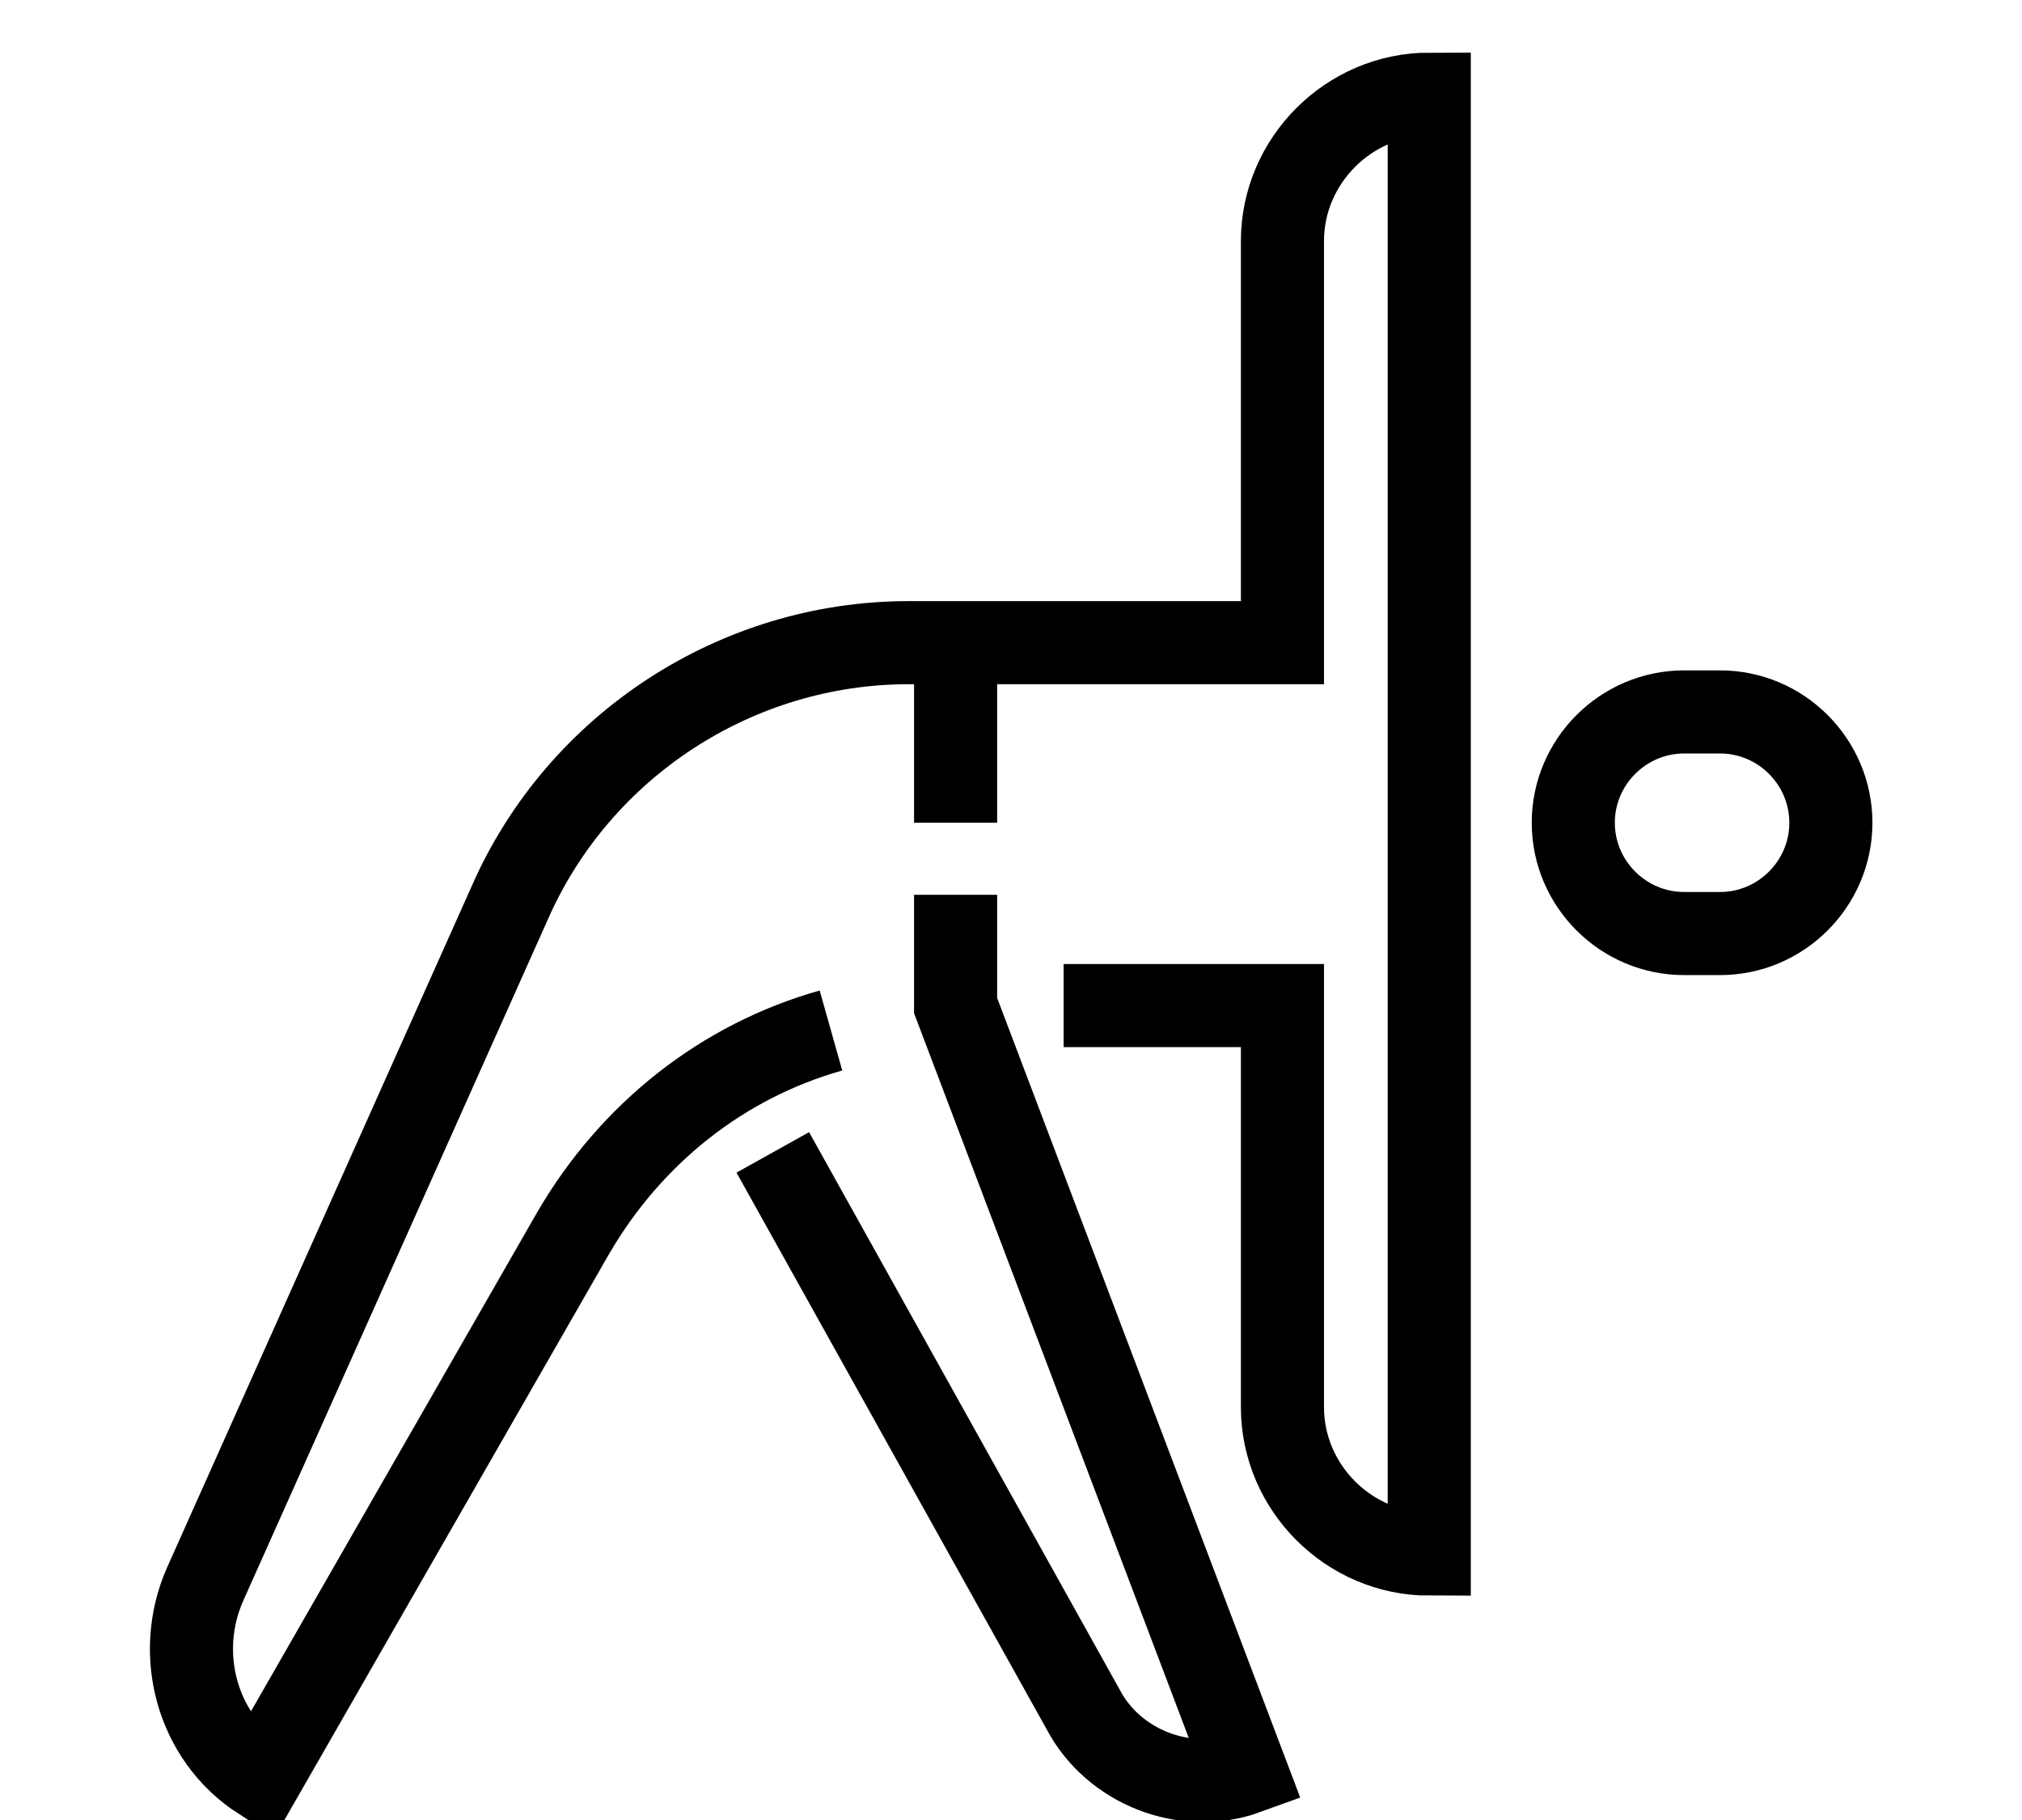
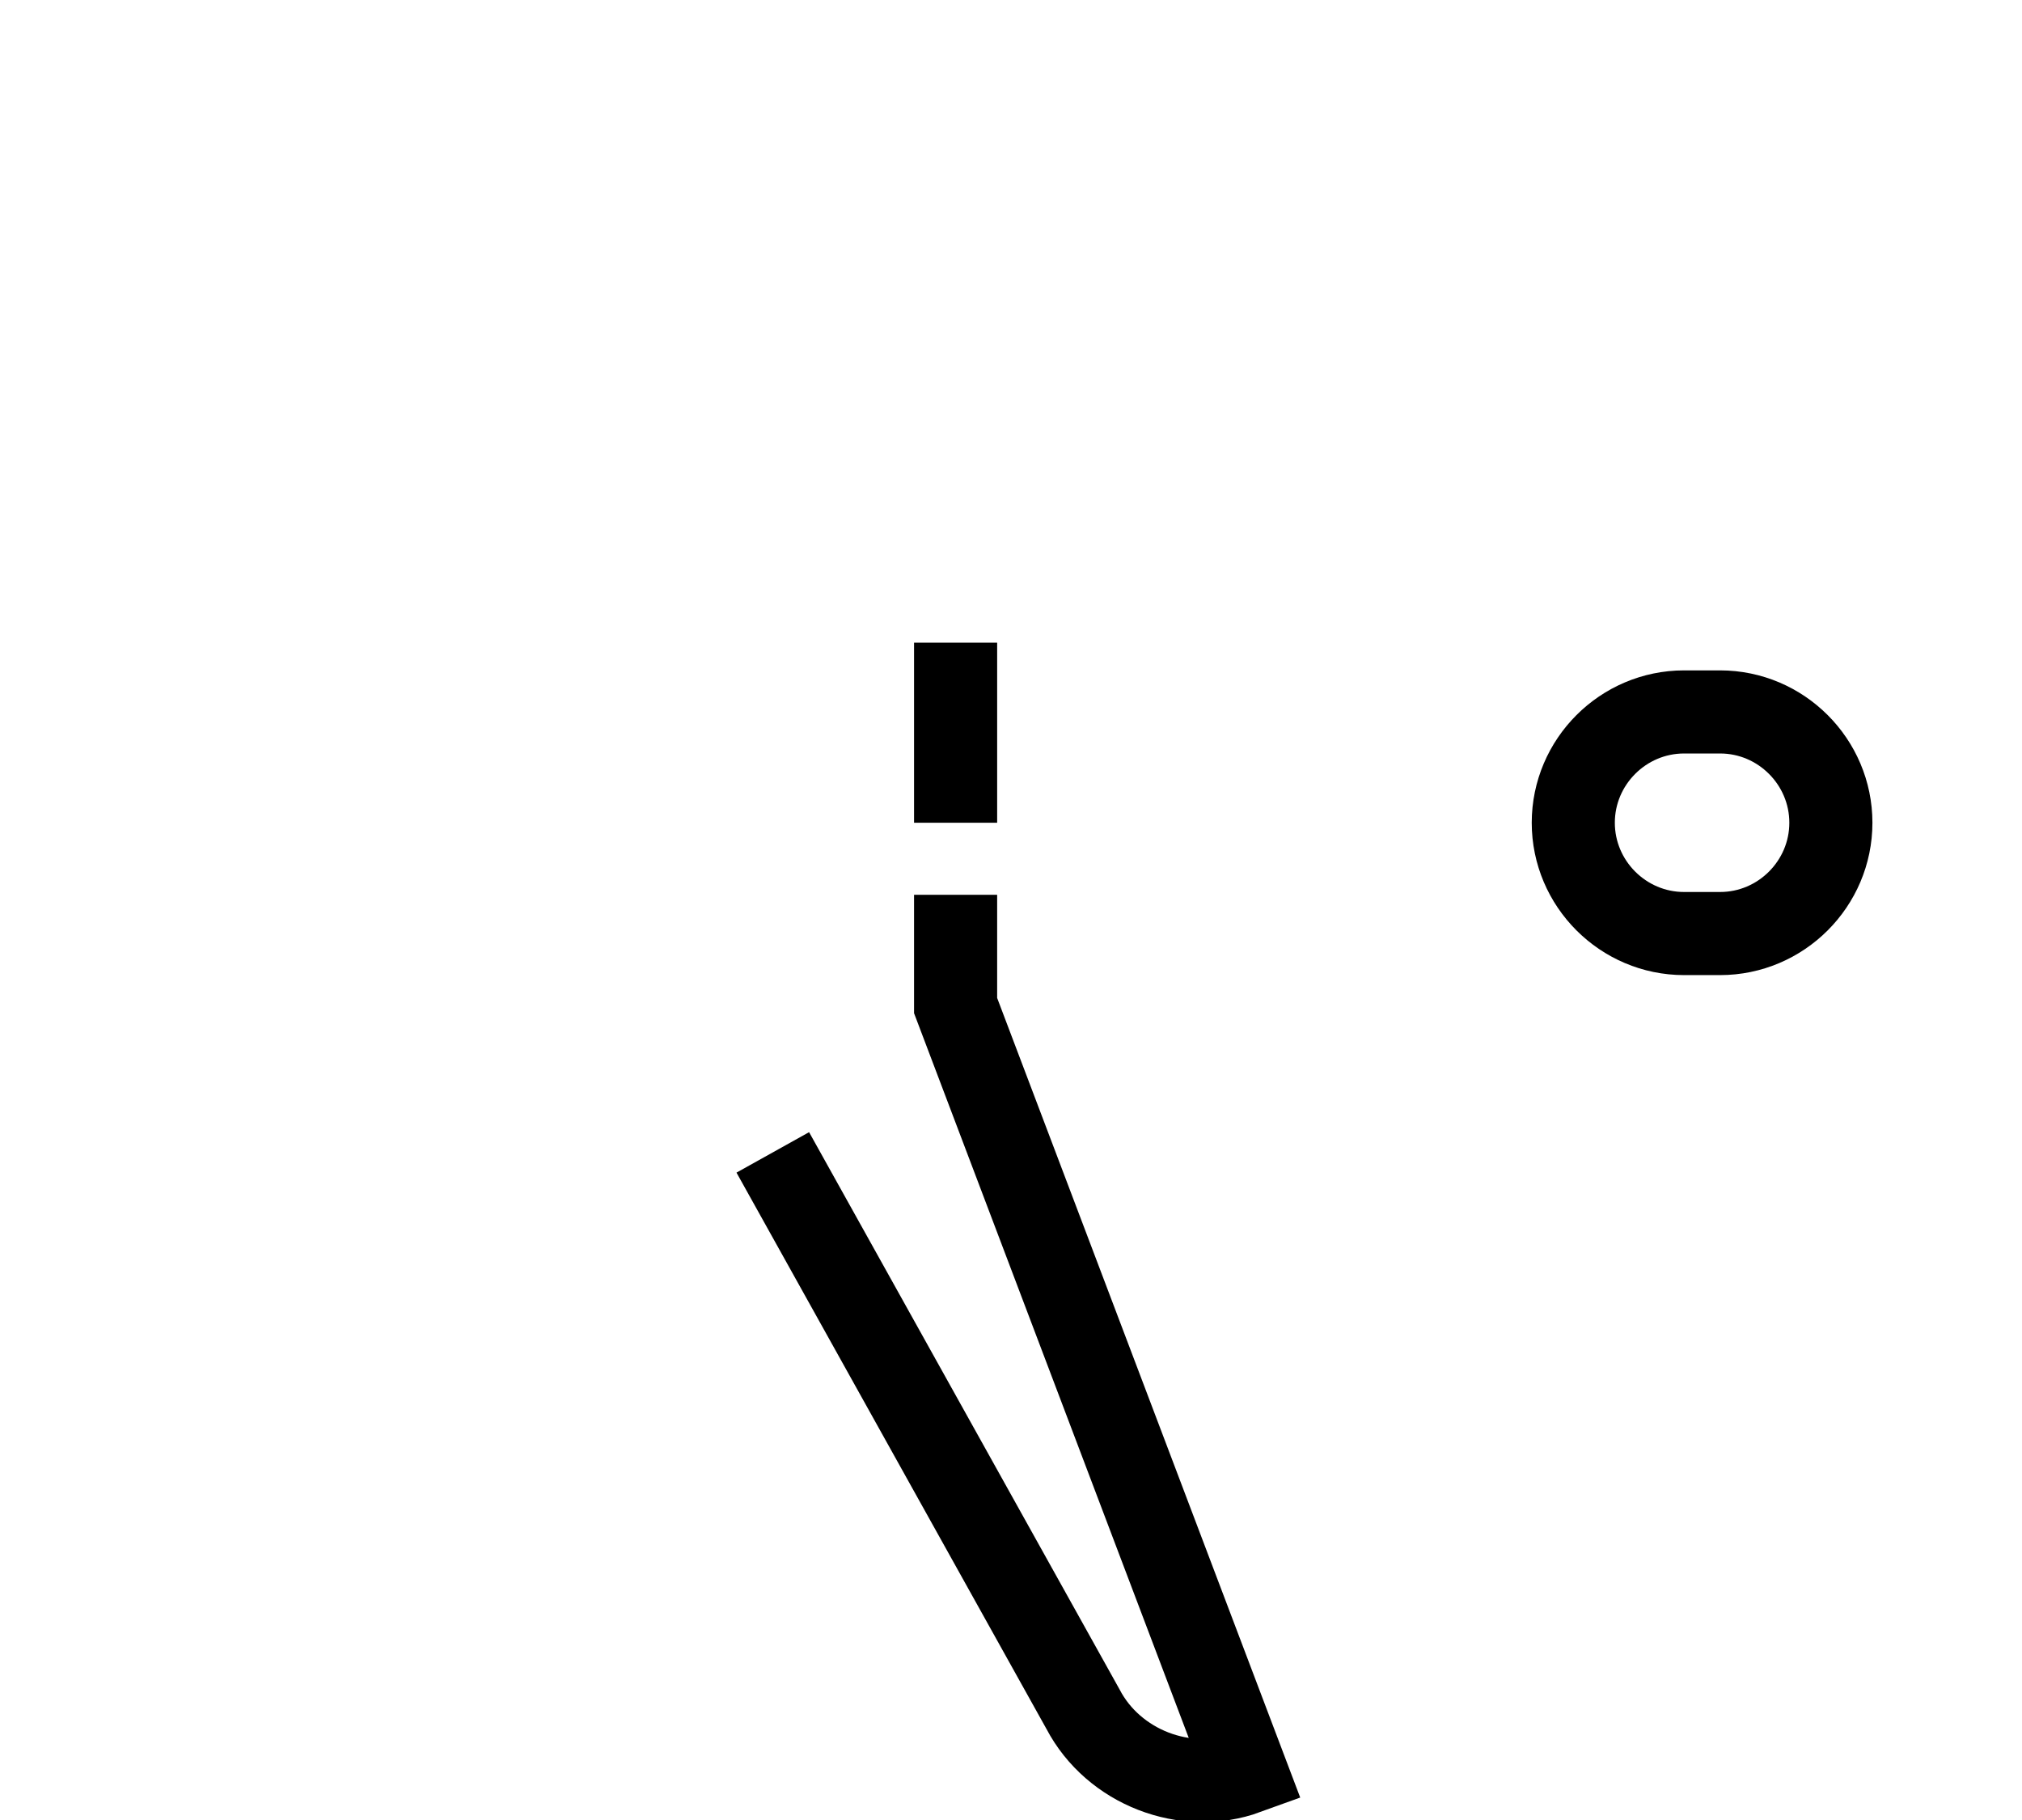
<svg xmlns="http://www.w3.org/2000/svg" version="1.1" id="Layer_1" x="0px" y="0px" width="73px" height="65.7px" viewBox="0 0 73 65.7" style="enable-background:new 0 0 73 65.7;" xml:space="preserve">
  <style type="text/css"> .st0{display:none;} .st1{display:inline;} .st2{fill:none;stroke:#000000;stroke-width:3;stroke-miterlimit:10;} .st3{display:inline;fill:none;stroke:#000000;stroke-width:3;stroke-miterlimit:10;} </style>
  <g id="heart-icon" class="st0">
    <g class="st1">
-       <path class="st2" d="M68.6,27.8c0.9-2.2,1.5-4.7,1.5-7.3c0-10.5-8.5-19-19-19c-5.9,0-11.1,2.7-14.6,6.8C33,4.2,27.8,1.5,21.9,1.5 c-10.5,0-19,8.5-19,19c0,2.6,0.5,5,1.5,7.3" />
-       <polyline class="st2" points="11.2,36.5 36.5,61.3 61.8,36.5 " />
-     </g>
+       </g>
    <polyline class="st3" points="71.5,32.1 54,32.1 51.1,26.3 40.9,45.2 32.1,19 23.4,38 20.5,32.1 1.5,32.1 " />
    <path class="st3" d="M8.8,20.5c0-7.2,5.9-13.1,13.1-13.1" />
  </g>
  <g id="bike-icon" class="st0">
-     <circle class="st3" cx="13.7" cy="52" r="12.2" />
    <path class="st3" d="M59.3,39.8c6.7,0,12.2,5.4,12.2,12.2c0,6.7-5.5,12.2-12.2,12.2c-6.7,0-12.2-5.5-12.2-12.2c0-5,3-9.3,7.4-11.2" />
    <circle class="st3" cx="48.7" cy="6.4" r="4.6" />
    <path class="st3" d="M60.8,24.6H50.2l-8.6-10.4c-0.8-1.1-2.1-1.7-3.6-1.7c-1.4,0-2.6,0.6-3.5,1.6l-9.1,10.7c-0.7,0.8-1.1,1.8-1.1,3 c0,1.1,0.4,2,1,2.8l8.2,10.4V52c0,1.7,1.4,3,3,3c1.7,0,3-1.4,3-3V39.8c0-0.5-0.1-0.9-0.3-1.3l-4.9-10.2l6.8-8.3" />
    <path class="st3" d="M59.3,52l-4.8-11.2l-2.6-6c-0.4-0.9-0.3-2,0.2-2.8c0.5-0.8,1.5-1.3,2.5-1.3h6.2" />
-     <circle class="st3" cx="13.7" cy="52" r="3" />
  </g>
  <g id="stretch-icon">
    <path class="st2" d="M60.8,33.7c-2.2,0-4-1.8-4-4c0-2.2,1.8-4,4-4h1.3c2.2,0,4,1.8,4,4c0,2.2-1.8,4-4,4H60.8z" />
-     <path class="st2" d="M38.4,36.3h7.9v14.5c0,2.9,2.4,5.3,5.3,5.3V3.4c-2.9,0-5.3,2.4-5.3,5.3v14.5H32.8c-6.2,0-11.9,3.7-14.4,9.4 l-11,24.6c-1.1,2.5-0.3,5.5,2,7l11.3-19.7c2.1-3.6,5.4-6.2,9.3-7.3" />
    <path class="st2" d="M27.9,41.6l11.2,20.1c1.1,2.1,3.7,3.1,5.9,2.3L34.5,36.3v-4" />
    <line class="st2" x1="34.5" y1="29.7" x2="34.5" y2="23.2" />
  </g>
</svg>